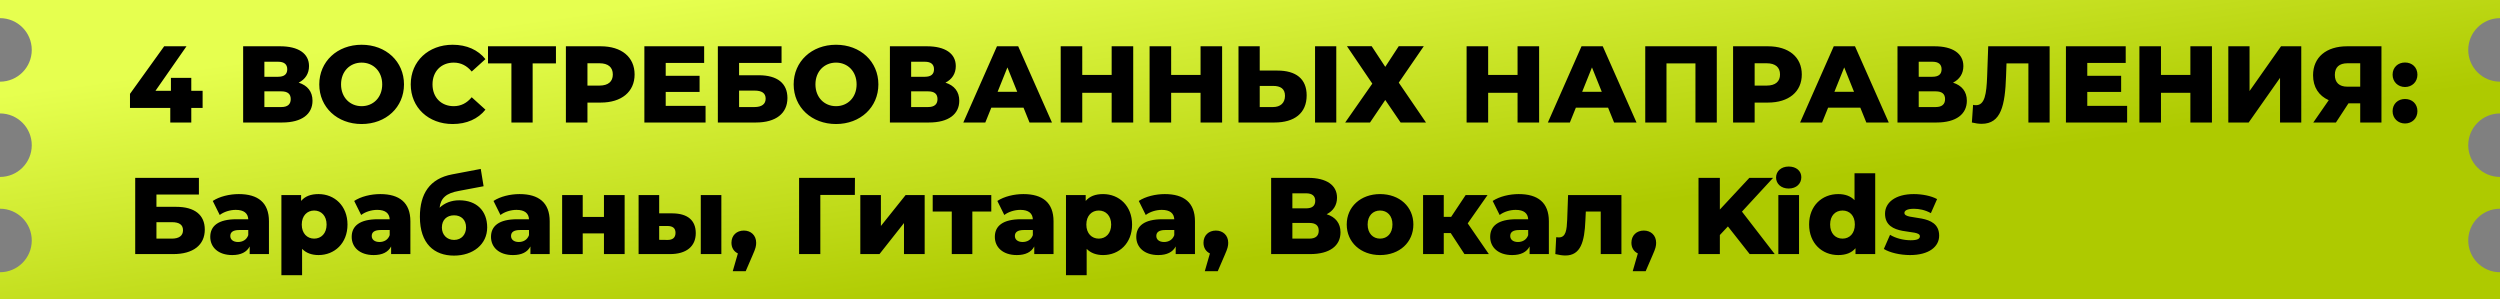
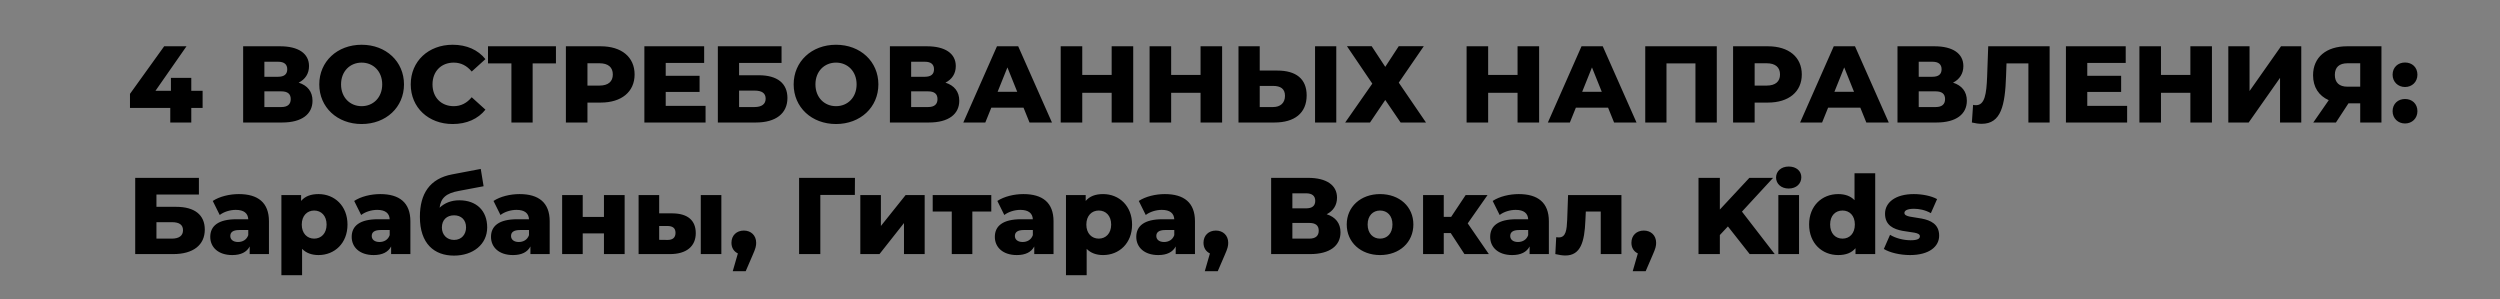
<svg xmlns="http://www.w3.org/2000/svg" width="551" height="66" viewBox="0 0 551 66" fill="none">
  <rect x="0" y="0" width="551" height="66" fill="#808080" stroke="none" />
-   <path fill-rule="evenodd" clip-rule="evenodd" d="M0 0L551 0V4C547.134 4 544 7.134 544 11C544 14.866 547.134 18 551 18V25C547.134 25 544 28.134 544 32C544 35.866 547.134 39 551 39V46C547.134 46 544 49.134 544 53C544 56.866 547.134 60 551 60V66L0 66L0 60C3.866 60 7 56.866 7 53C7 49.134 3.866 46 0 46L0 39C3.866 39 7 35.866 7 32C7 28.134 3.866 25 0 25L0 18C3.866 18 7 14.866 7 11C7 7.134 3.866 4 0 4L0 0Z" fill="url(#paint0_linear_90_2713)" />
-   <path d="M44.656 20.016H42.16V17.16H37.672V20.016H34.264L41.104 10.2H36.184L28.648 20.688V23.784H37.528V27H42.16V23.784H44.656V20.016ZM65.829 18.216C67.269 17.496 68.109 16.224 68.109 14.568C68.109 11.784 65.757 10.2 61.749 10.2H53.589V27H62.205C66.525 27 68.877 25.152 68.877 22.2C68.877 20.184 67.773 18.84 65.829 18.216ZM58.269 13.608H61.293C62.637 13.608 63.309 14.184 63.309 15.264C63.309 16.368 62.637 16.92 61.293 16.92H58.269V13.608ZM62.013 23.592H58.269V20.136H62.013C63.381 20.136 64.077 20.688 64.077 21.84C64.077 22.992 63.381 23.592 62.013 23.592ZM79.704 27.336C85.08 27.336 89.04 23.64 89.04 18.6C89.04 13.56 85.08 9.864 79.704 9.864C74.328 9.864 70.368 13.56 70.368 18.6C70.368 23.64 74.328 27.336 79.704 27.336ZM79.704 23.4C77.16 23.4 75.168 21.504 75.168 18.6C75.168 15.696 77.16 13.8 79.704 13.8C82.248 13.8 84.24 15.696 84.24 18.6C84.24 21.504 82.248 23.4 79.704 23.4ZM99.765 27.336C102.861 27.336 105.357 26.208 106.989 24.168L103.965 21.432C102.909 22.704 101.613 23.4 100.005 23.4C97.245 23.4 95.325 21.48 95.325 18.6C95.325 15.72 97.245 13.8 100.005 13.8C101.613 13.8 102.909 14.496 103.965 15.768L106.989 13.032C105.357 10.992 102.861 9.864 99.765 9.864C94.437 9.864 90.525 13.488 90.525 18.6C90.525 23.712 94.437 27.336 99.765 27.336ZM122.531 10.2H107.555V13.968H112.715V27H117.395V13.968H122.531V10.2ZM132.402 10.2H124.722V27H129.474V22.608H132.402C136.986 22.608 139.866 20.232 139.866 16.416C139.866 12.576 136.986 10.2 132.402 10.2ZM132.114 18.864H129.474V13.944H132.114C134.082 13.944 135.066 14.856 135.066 16.416C135.066 17.952 134.082 18.864 132.114 18.864ZM146.723 23.328V20.256H154.187V16.704H146.723V13.872H155.195V10.2H142.019V27H155.507V23.328H146.723ZM158.214 27H166.614C170.982 27 173.55 25.008 173.55 21.6C173.55 18.36 171.318 16.584 167.238 16.584H162.894V13.872H172.254V10.2H158.214V27ZM162.894 23.592V19.968H166.302C167.934 19.968 168.75 20.544 168.75 21.744C168.75 22.944 167.886 23.592 166.302 23.592H162.894ZM184.259 27.336C189.635 27.336 193.595 23.64 193.595 18.6C193.595 13.56 189.635 9.864 184.259 9.864C178.883 9.864 174.923 13.56 174.923 18.6C174.923 23.64 178.883 27.336 184.259 27.336ZM184.259 23.4C181.715 23.4 179.723 21.504 179.723 18.6C179.723 15.696 181.715 13.8 184.259 13.8C186.803 13.8 188.795 15.696 188.795 18.6C188.795 21.504 186.803 23.4 184.259 23.4ZM208.376 18.216C209.816 17.496 210.656 16.224 210.656 14.568C210.656 11.784 208.304 10.2 204.296 10.2H196.136V27H204.752C209.072 27 211.424 25.152 211.424 22.2C211.424 20.184 210.32 18.84 208.376 18.216ZM200.816 13.608H203.84C205.184 13.608 205.856 14.184 205.856 15.264C205.856 16.368 205.184 16.92 203.84 16.92H200.816V13.608ZM204.56 23.592H200.816V20.136H204.56C205.928 20.136 206.624 20.688 206.624 21.84C206.624 22.992 205.928 23.592 204.56 23.592ZM226.907 27H231.851L224.411 10.2L219.731 10.2L212.315 27H217.163L218.483 23.736H225.587L226.907 27ZM219.875 20.232L222.035 14.856L224.195 20.232H219.875ZM245.009 10.2V16.512H238.529V10.2H233.777V27H238.529V20.448H245.009V27H249.761V10.2H245.009ZM264.602 10.2V16.512H258.122V10.2H253.37V27H258.122V20.448H264.602V27H269.354V10.2H264.602ZM281.532 15.552H277.644V10.2H272.964V27H280.908C285.276 27 287.988 24.96 287.988 21.024C287.988 17.352 285.612 15.552 281.532 15.552ZM289.836 27H294.516V10.2H289.836V27ZM280.596 23.592H277.644V18.936H280.596C282.204 18.936 283.212 19.536 283.212 21.12C283.212 22.704 282.18 23.592 280.596 23.592ZM296.864 10.176L302.456 18.432L296.48 27H301.952L305.312 22.032L308.696 27H314.288L308.288 18.216L313.808 10.176H308.288L305.312 14.736L302.312 10.176H296.864ZM334.47 10.2V16.512H327.99V10.2H323.238V27H327.99V20.448H334.47V27H339.222V10.2H334.47ZM355.743 27H360.687L353.247 10.2H348.567L341.151 27H345.999L347.319 23.736H354.423L355.743 27ZM348.711 20.232L350.871 14.856L353.031 20.232H348.711ZM362.613 10.2V27H367.293V13.968H373.677V27H378.381V10.2H362.613ZM389.652 10.2H381.972V27H386.724V22.608H389.652C394.236 22.608 397.116 20.232 397.116 16.416C397.116 12.576 394.236 10.2 389.652 10.2ZM389.364 18.864H386.724V13.944H389.364C391.332 13.944 392.316 14.856 392.316 16.416C392.316 17.952 391.332 18.864 389.364 18.864ZM411.337 27H416.281L408.841 10.2H404.161L396.745 27H401.593L402.913 23.736H410.017L411.337 27ZM404.305 20.232L406.465 14.856L408.625 20.232H404.305ZM430.446 18.216C431.886 17.496 432.726 16.224 432.726 14.568C432.726 11.784 430.374 10.2 426.366 10.2H418.206V27H426.822C431.142 27 433.494 25.152 433.494 22.2C433.494 20.184 432.39 18.84 430.446 18.216ZM422.886 13.608H425.91C427.254 13.608 427.926 14.184 427.926 15.264C427.926 16.368 427.254 16.92 425.91 16.92H422.886V13.608ZM426.63 23.592H422.886V20.136H426.63C427.998 20.136 428.694 20.688 428.694 21.84C428.694 22.992 427.998 23.592 426.63 23.592ZM438.202 10.2L437.962 16.896C437.818 20.688 437.458 23.184 435.514 23.184C435.298 23.184 435.082 23.16 434.866 23.112L434.602 27C435.394 27.192 436.114 27.288 436.762 27.288C441.034 27.288 441.922 23.256 442.138 16.704L442.234 13.968H447.058V27H451.738V10.2H438.202ZM460.035 23.328V20.256H467.499V16.704H460.035V13.872H468.507V10.2H455.331V27H468.819V23.328H460.035ZM482.759 10.2V16.512H476.279V10.2H471.527V27H476.279V20.448H482.759V27H487.511V10.2H482.759ZM491.12 27H495.608L502.52 17.16V27H507.2V10.2H502.736L495.8 20.064V10.2H491.12V27ZM517.312 10.2C512.704 10.2 509.8 12.624 509.8 16.584C509.8 19.2 511.048 21.096 513.256 22.08L509.848 27H514.84L517.6 22.776H520.192V27H524.872V10.2H517.312ZM517.408 13.944H520.192V19.104H517.36C515.56 19.104 514.6 18.192 514.6 16.512C514.6 14.808 515.56 13.944 517.408 13.944ZM530.064 19.176C531.624 19.176 532.8 18.048 532.8 16.464C532.8 14.832 531.624 13.776 530.064 13.776C528.528 13.776 527.328 14.832 527.328 16.464C527.328 18.048 528.528 19.176 530.064 19.176ZM530.064 27.216C531.624 27.216 532.8 26.088 532.8 24.504C532.8 22.872 531.624 21.816 530.064 21.816C528.528 21.816 527.328 22.872 527.328 24.504C527.328 26.088 528.528 27.216 530.064 27.216ZM29.8 56H38.2C42.568 56 45.136 54.008 45.136 50.6C45.136 47.36 42.904 45.584 38.824 45.584H34.48V42.872H43.84V39.2H29.8V56ZM34.48 52.592V48.968H37.888C39.52 48.968 40.336 49.544 40.336 50.744C40.336 51.944 39.472 52.592 37.888 52.592H34.48ZM52.629 42.776C50.589 42.776 48.381 43.304 46.893 44.288L48.429 47.384C49.317 46.688 50.709 46.256 51.957 46.256C53.757 46.256 54.645 47 54.717 48.32H52.125C48.093 48.32 46.341 49.808 46.341 52.208C46.341 54.464 48.069 56.216 51.189 56.216C53.085 56.216 54.381 55.568 55.029 54.32V56H59.277V48.776C59.277 44.648 56.853 42.776 52.629 42.776ZM52.461 53.336C51.381 53.336 50.757 52.784 50.757 52.016C50.757 51.224 51.285 50.696 52.749 50.696H54.717V51.824C54.357 52.856 53.469 53.336 52.461 53.336ZM70.204 42.776C68.5 42.776 67.228 43.256 66.364 44.288V42.992H62.02V60.656H66.58V54.848C67.468 55.76 68.692 56.216 70.204 56.216C73.732 56.216 76.588 53.624 76.588 49.496C76.588 45.368 73.732 42.776 70.204 42.776ZM69.244 52.592C67.708 52.592 66.508 51.464 66.508 49.496C66.508 47.528 67.708 46.4 69.244 46.4C70.78 46.4 71.98 47.528 71.98 49.496C71.98 51.464 70.78 52.592 69.244 52.592ZM83.801 42.776C81.761 42.776 79.553 43.304 78.065 44.288L79.601 47.384C80.489 46.688 81.881 46.256 83.129 46.256C84.929 46.256 85.817 47 85.889 48.32H83.297C79.265 48.32 77.513 49.808 77.513 52.208C77.513 54.464 79.241 56.216 82.361 56.216C84.257 56.216 85.553 55.568 86.201 54.32V56H90.449V48.776C90.449 44.648 88.025 42.776 83.801 42.776ZM83.633 53.336C82.553 53.336 81.929 52.784 81.929 52.016C81.929 51.224 82.457 50.696 83.921 50.696H85.889V51.824C85.529 52.856 84.641 53.336 83.633 53.336ZM101.232 44.144C99.456 44.144 97.992 44.744 96.888 45.776C97.152 43.64 98.328 42.584 101.112 42.08L106.584 41.048L105.96 37.232L99.648 38.432C94.704 39.368 92.544 42.704 92.544 47.792C92.544 53.72 95.712 56.336 100.056 56.336C104.256 56.336 107.376 53.864 107.376 50.12C107.376 46.496 105.072 44.144 101.232 44.144ZM100.08 52.88C98.472 52.88 97.392 51.728 97.392 50.144C97.392 48.464 98.472 47.456 100.08 47.456C101.64 47.456 102.72 48.44 102.72 50.12C102.72 51.632 101.76 52.88 100.08 52.88ZM114.504 42.776C112.464 42.776 110.256 43.304 108.768 44.288L110.304 47.384C111.192 46.688 112.584 46.256 113.832 46.256C115.632 46.256 116.52 47 116.592 48.32H114C109.968 48.32 108.216 49.808 108.216 52.208C108.216 54.464 109.944 56.216 113.064 56.216C114.96 56.216 116.256 55.568 116.904 54.32V56H121.152V48.776C121.152 44.648 118.728 42.776 114.504 42.776ZM114.336 53.336C113.256 53.336 112.632 52.784 112.632 52.016C112.632 51.224 113.16 50.696 114.624 50.696H116.592V51.824C116.232 52.856 115.344 53.336 114.336 53.336ZM123.895 56H128.431V51.44H133.111V56H137.671V42.992H133.111V47.816H128.431V42.992H123.895V56ZM148.187 47.024H145.283V42.992H140.747V56H147.611C151.307 56.024 153.347 54.272 153.347 51.392C153.347 48.632 151.643 47.048 148.187 47.024ZM154.451 56H158.987V42.992H154.451V56ZM147.155 52.88L145.283 52.856V49.808H147.155C148.259 49.832 148.883 50.264 148.883 51.32C148.883 52.376 148.259 52.88 147.155 52.88ZM163.947 50.816C162.363 50.816 161.211 51.872 161.211 53.504C161.211 54.632 161.763 55.448 162.627 55.856L161.499 59.768H164.355L165.867 56.264C166.563 54.704 166.659 54.176 166.659 53.504C166.659 51.872 165.507 50.816 163.947 50.816ZM188.432 39.2H176.12V56H180.8V42.968H188.408L188.432 39.2ZM189.614 56H193.838L199.238 49.16V56H203.798V42.992H199.598L194.15 49.808V42.992H189.614V56ZM218.48 42.992H205.568V46.616H209.768V56H214.304V46.616H218.48V42.992ZM225.551 42.776C223.511 42.776 221.303 43.304 219.815 44.288L221.351 47.384C222.239 46.688 223.631 46.256 224.879 46.256C226.679 46.256 227.567 47 227.639 48.32H225.047C221.015 48.32 219.263 49.808 219.263 52.208C219.263 54.464 220.991 56.216 224.111 56.216C226.007 56.216 227.303 55.568 227.951 54.32V56H232.199V48.776C232.199 44.648 229.775 42.776 225.551 42.776ZM225.383 53.336C224.303 53.336 223.679 52.784 223.679 52.016C223.679 51.224 224.207 50.696 225.671 50.696H227.639V51.824C227.279 52.856 226.391 53.336 225.383 53.336ZM243.126 42.776C241.422 42.776 240.15 43.256 239.286 44.288V42.992H234.942V60.656H239.502V54.848C240.39 55.76 241.614 56.216 243.126 56.216C246.654 56.216 249.51 53.624 249.51 49.496C249.51 45.368 246.654 42.776 243.126 42.776ZM242.166 52.592C240.63 52.592 239.43 51.464 239.43 49.496C239.43 47.528 240.63 46.4 242.166 46.4C243.702 46.4 244.902 47.528 244.902 49.496C244.902 51.464 243.702 52.592 242.166 52.592ZM256.723 42.776C254.683 42.776 252.475 43.304 250.987 44.288L252.523 47.384C253.411 46.688 254.803 46.256 256.051 46.256C257.851 46.256 258.739 47 258.811 48.32H256.219C252.187 48.32 250.435 49.808 250.435 52.208C250.435 54.464 252.163 56.216 255.283 56.216C257.179 56.216 258.475 55.568 259.123 54.32V56H263.371V48.776C263.371 44.648 260.947 42.776 256.723 42.776ZM256.555 53.336C255.475 53.336 254.851 52.784 254.851 52.016C254.851 51.224 255.379 50.696 256.843 50.696H258.811V51.824C258.451 52.856 257.563 53.336 256.555 53.336ZM267.986 50.816C266.402 50.816 265.25 51.872 265.25 53.504C265.25 54.632 265.802 55.448 266.666 55.856L265.538 59.768H268.394L269.906 56.264C270.602 54.704 270.698 54.176 270.698 53.504C270.698 51.872 269.546 50.816 267.986 50.816ZM292.399 47.216C293.839 46.496 294.679 45.224 294.679 43.568C294.679 40.784 292.327 39.2 288.319 39.2H280.159V56H288.775C293.095 56 295.447 54.152 295.447 51.2C295.447 49.184 294.343 47.84 292.399 47.216ZM284.839 42.608H287.863C289.207 42.608 289.879 43.184 289.879 44.264C289.879 45.368 289.207 45.92 287.863 45.92H284.839V42.608ZM288.583 52.592H284.839V49.136H288.583C289.951 49.136 290.647 49.688 290.647 50.84C290.647 51.992 289.951 52.592 288.583 52.592ZM304.163 56.216C308.459 56.216 311.507 53.408 311.507 49.472C311.507 45.56 308.459 42.776 304.163 42.776C299.915 42.776 296.819 45.56 296.819 49.472C296.819 53.408 299.915 56.216 304.163 56.216ZM304.163 52.592C302.627 52.592 301.427 51.464 301.427 49.472C301.427 47.504 302.627 46.4 304.163 46.4C305.723 46.4 306.899 47.504 306.899 49.472C306.899 51.464 305.723 52.592 304.163 52.592ZM322.765 56H328.141L323.485 49.232L327.853 42.992H323.029L319.837 47.792H318.205V42.992H313.645V56H318.205V51.368H319.741L322.765 56ZM334.723 42.776C332.683 42.776 330.475 43.304 328.987 44.288L330.523 47.384C331.411 46.688 332.803 46.256 334.051 46.256C335.851 46.256 336.739 47 336.811 48.32H334.219C330.187 48.32 328.435 49.808 328.435 52.208C328.435 54.464 330.163 56.216 333.283 56.216C335.179 56.216 336.475 55.568 337.123 54.32V56H341.371V48.776C341.371 44.648 338.947 42.776 334.723 42.776ZM334.555 53.336C333.475 53.336 332.851 52.784 332.851 52.016C332.851 51.224 333.379 50.696 334.843 50.696H336.811V51.824C336.451 52.856 335.563 53.336 334.555 53.336ZM345.602 42.992L345.41 48.416C345.314 50.648 345.146 52.328 343.562 52.328C343.394 52.328 343.202 52.304 342.986 52.28L342.794 56C343.634 56.192 344.378 56.312 345.002 56.312C348.386 56.312 349.226 53.288 349.418 48.608L349.514 46.616H352.802V56H357.362V42.992H345.602ZM362.299 50.816C360.715 50.816 359.563 51.872 359.563 53.504C359.563 54.632 360.115 55.448 360.979 55.856L359.851 59.768H362.707L364.219 56.264C364.915 54.704 365.011 54.176 365.011 53.504C365.011 51.872 363.859 50.816 362.299 50.816ZM385.632 56H391.152L383.928 46.64L390.792 39.2H385.56L379.056 46.184V39.2H374.352V56H379.056V51.8L380.832 49.904L385.632 56ZM394.228 41.552C395.908 41.552 397.012 40.496 397.012 39.056C397.012 37.688 395.908 36.704 394.228 36.704C392.548 36.704 391.444 37.76 391.444 39.128C391.444 40.496 392.548 41.552 394.228 41.552ZM391.948 56H396.508V42.992H391.948V56ZM408.736 38.192V44.12C407.872 43.208 406.648 42.776 405.136 42.776C401.584 42.776 398.728 45.344 398.728 49.472C398.728 53.624 401.584 56.216 405.136 56.216C406.816 56.216 408.088 55.736 408.952 54.704V56H413.296V38.192H408.736ZM406.096 52.592C404.536 52.592 403.36 51.464 403.36 49.472C403.36 47.504 404.536 46.4 406.096 46.4C407.632 46.4 408.808 47.504 408.808 49.472C408.808 51.464 407.632 52.592 406.096 52.592ZM420.958 56.216C425.182 56.216 427.39 54.344 427.39 51.944C427.39 46.784 419.734 48.728 419.734 46.928C419.734 46.448 420.286 46.016 421.822 46.016C422.974 46.016 424.27 46.256 425.566 46.976L426.934 43.88C425.638 43.16 423.622 42.776 421.798 42.776C417.718 42.776 415.462 44.648 415.462 47.096C415.462 52.304 423.142 50.312 423.142 52.064C423.142 52.616 422.638 52.952 421.102 52.952C419.518 52.952 417.766 52.496 416.566 51.752L415.198 54.872C416.47 55.664 418.75 56.216 420.958 56.216Z" fill="black" />
+   <path d="M44.656 20.016H42.16V17.16H37.672V20.016H34.264L41.104 10.2H36.184L28.648 20.688V23.784H37.528V27H42.16V23.784H44.656V20.016ZM65.829 18.216C67.269 17.496 68.109 16.224 68.109 14.568C68.109 11.784 65.757 10.2 61.749 10.2H53.589V27H62.205C66.525 27 68.877 25.152 68.877 22.2C68.877 20.184 67.773 18.84 65.829 18.216ZM58.269 13.608H61.293C62.637 13.608 63.309 14.184 63.309 15.264C63.309 16.368 62.637 16.92 61.293 16.92H58.269V13.608ZM62.013 23.592H58.269V20.136H62.013C63.381 20.136 64.077 20.688 64.077 21.84C64.077 22.992 63.381 23.592 62.013 23.592ZM79.704 27.336C85.08 27.336 89.04 23.64 89.04 18.6C89.04 13.56 85.08 9.864 79.704 9.864C74.328 9.864 70.368 13.56 70.368 18.6C70.368 23.64 74.328 27.336 79.704 27.336ZM79.704 23.4C77.16 23.4 75.168 21.504 75.168 18.6C75.168 15.696 77.16 13.8 79.704 13.8C82.248 13.8 84.24 15.696 84.24 18.6C84.24 21.504 82.248 23.4 79.704 23.4ZM99.765 27.336C102.861 27.336 105.357 26.208 106.989 24.168L103.965 21.432C102.909 22.704 101.613 23.4 100.005 23.4C97.245 23.4 95.325 21.48 95.325 18.6C95.325 15.72 97.245 13.8 100.005 13.8C101.613 13.8 102.909 14.496 103.965 15.768L106.989 13.032C105.357 10.992 102.861 9.864 99.765 9.864C94.437 9.864 90.525 13.488 90.525 18.6C90.525 23.712 94.437 27.336 99.765 27.336ZM122.531 10.2H107.555V13.968H112.715V27H117.395V13.968H122.531V10.2ZM132.402 10.2H124.722V27H129.474V22.608H132.402C136.986 22.608 139.866 20.232 139.866 16.416C139.866 12.576 136.986 10.2 132.402 10.2ZM132.114 18.864H129.474V13.944H132.114C134.082 13.944 135.066 14.856 135.066 16.416C135.066 17.952 134.082 18.864 132.114 18.864ZM146.723 23.328V20.256H154.187V16.704H146.723V13.872H155.195V10.2H142.019V27H155.507V23.328H146.723ZM158.214 27H166.614C170.982 27 173.55 25.008 173.55 21.6C173.55 18.36 171.318 16.584 167.238 16.584H162.894V13.872H172.254V10.2H158.214V27ZM162.894 23.592V19.968H166.302C167.934 19.968 168.75 20.544 168.75 21.744C168.75 22.944 167.886 23.592 166.302 23.592H162.894ZM184.259 27.336C189.635 27.336 193.595 23.64 193.595 18.6C193.595 13.56 189.635 9.864 184.259 9.864C178.883 9.864 174.923 13.56 174.923 18.6C174.923 23.64 178.883 27.336 184.259 27.336ZM184.259 23.4C181.715 23.4 179.723 21.504 179.723 18.6C179.723 15.696 181.715 13.8 184.259 13.8C186.803 13.8 188.795 15.696 188.795 18.6C188.795 21.504 186.803 23.4 184.259 23.4ZM208.376 18.216C209.816 17.496 210.656 16.224 210.656 14.568C210.656 11.784 208.304 10.2 204.296 10.2H196.136V27H204.752C209.072 27 211.424 25.152 211.424 22.2C211.424 20.184 210.32 18.84 208.376 18.216ZM200.816 13.608H203.84C205.184 13.608 205.856 14.184 205.856 15.264C205.856 16.368 205.184 16.92 203.84 16.92H200.816V13.608ZM204.56 23.592H200.816V20.136H204.56C205.928 20.136 206.624 20.688 206.624 21.84C206.624 22.992 205.928 23.592 204.56 23.592ZM226.907 27H231.851L224.411 10.2L219.731 10.2L212.315 27H217.163L218.483 23.736H225.587L226.907 27ZM219.875 20.232L222.035 14.856L224.195 20.232H219.875ZM245.009 10.2V16.512H238.529V10.2H233.777V27H238.529V20.448H245.009V27H249.761V10.2ZM264.602 10.2V16.512H258.122V10.2H253.37V27H258.122V20.448H264.602V27H269.354V10.2H264.602ZM281.532 15.552H277.644V10.2H272.964V27H280.908C285.276 27 287.988 24.96 287.988 21.024C287.988 17.352 285.612 15.552 281.532 15.552ZM289.836 27H294.516V10.2H289.836V27ZM280.596 23.592H277.644V18.936H280.596C282.204 18.936 283.212 19.536 283.212 21.12C283.212 22.704 282.18 23.592 280.596 23.592ZM296.864 10.176L302.456 18.432L296.48 27H301.952L305.312 22.032L308.696 27H314.288L308.288 18.216L313.808 10.176H308.288L305.312 14.736L302.312 10.176H296.864ZM334.47 10.2V16.512H327.99V10.2H323.238V27H327.99V20.448H334.47V27H339.222V10.2H334.47ZM355.743 27H360.687L353.247 10.2H348.567L341.151 27H345.999L347.319 23.736H354.423L355.743 27ZM348.711 20.232L350.871 14.856L353.031 20.232H348.711ZM362.613 10.2V27H367.293V13.968H373.677V27H378.381V10.2H362.613ZM389.652 10.2H381.972V27H386.724V22.608H389.652C394.236 22.608 397.116 20.232 397.116 16.416C397.116 12.576 394.236 10.2 389.652 10.2ZM389.364 18.864H386.724V13.944H389.364C391.332 13.944 392.316 14.856 392.316 16.416C392.316 17.952 391.332 18.864 389.364 18.864ZM411.337 27H416.281L408.841 10.2H404.161L396.745 27H401.593L402.913 23.736H410.017L411.337 27ZM404.305 20.232L406.465 14.856L408.625 20.232H404.305ZM430.446 18.216C431.886 17.496 432.726 16.224 432.726 14.568C432.726 11.784 430.374 10.2 426.366 10.2H418.206V27H426.822C431.142 27 433.494 25.152 433.494 22.2C433.494 20.184 432.39 18.84 430.446 18.216ZM422.886 13.608H425.91C427.254 13.608 427.926 14.184 427.926 15.264C427.926 16.368 427.254 16.92 425.91 16.92H422.886V13.608ZM426.63 23.592H422.886V20.136H426.63C427.998 20.136 428.694 20.688 428.694 21.84C428.694 22.992 427.998 23.592 426.63 23.592ZM438.202 10.2L437.962 16.896C437.818 20.688 437.458 23.184 435.514 23.184C435.298 23.184 435.082 23.16 434.866 23.112L434.602 27C435.394 27.192 436.114 27.288 436.762 27.288C441.034 27.288 441.922 23.256 442.138 16.704L442.234 13.968H447.058V27H451.738V10.2H438.202ZM460.035 23.328V20.256H467.499V16.704H460.035V13.872H468.507V10.2H455.331V27H468.819V23.328H460.035ZM482.759 10.2V16.512H476.279V10.2H471.527V27H476.279V20.448H482.759V27H487.511V10.2H482.759ZM491.12 27H495.608L502.52 17.16V27H507.2V10.2H502.736L495.8 20.064V10.2H491.12V27ZM517.312 10.2C512.704 10.2 509.8 12.624 509.8 16.584C509.8 19.2 511.048 21.096 513.256 22.08L509.848 27H514.84L517.6 22.776H520.192V27H524.872V10.2H517.312ZM517.408 13.944H520.192V19.104H517.36C515.56 19.104 514.6 18.192 514.6 16.512C514.6 14.808 515.56 13.944 517.408 13.944ZM530.064 19.176C531.624 19.176 532.8 18.048 532.8 16.464C532.8 14.832 531.624 13.776 530.064 13.776C528.528 13.776 527.328 14.832 527.328 16.464C527.328 18.048 528.528 19.176 530.064 19.176ZM530.064 27.216C531.624 27.216 532.8 26.088 532.8 24.504C532.8 22.872 531.624 21.816 530.064 21.816C528.528 21.816 527.328 22.872 527.328 24.504C527.328 26.088 528.528 27.216 530.064 27.216ZM29.8 56H38.2C42.568 56 45.136 54.008 45.136 50.6C45.136 47.36 42.904 45.584 38.824 45.584H34.48V42.872H43.84V39.2H29.8V56ZM34.48 52.592V48.968H37.888C39.52 48.968 40.336 49.544 40.336 50.744C40.336 51.944 39.472 52.592 37.888 52.592H34.48ZM52.629 42.776C50.589 42.776 48.381 43.304 46.893 44.288L48.429 47.384C49.317 46.688 50.709 46.256 51.957 46.256C53.757 46.256 54.645 47 54.717 48.32H52.125C48.093 48.32 46.341 49.808 46.341 52.208C46.341 54.464 48.069 56.216 51.189 56.216C53.085 56.216 54.381 55.568 55.029 54.32V56H59.277V48.776C59.277 44.648 56.853 42.776 52.629 42.776ZM52.461 53.336C51.381 53.336 50.757 52.784 50.757 52.016C50.757 51.224 51.285 50.696 52.749 50.696H54.717V51.824C54.357 52.856 53.469 53.336 52.461 53.336ZM70.204 42.776C68.5 42.776 67.228 43.256 66.364 44.288V42.992H62.02V60.656H66.58V54.848C67.468 55.76 68.692 56.216 70.204 56.216C73.732 56.216 76.588 53.624 76.588 49.496C76.588 45.368 73.732 42.776 70.204 42.776ZM69.244 52.592C67.708 52.592 66.508 51.464 66.508 49.496C66.508 47.528 67.708 46.4 69.244 46.4C70.78 46.4 71.98 47.528 71.98 49.496C71.98 51.464 70.78 52.592 69.244 52.592ZM83.801 42.776C81.761 42.776 79.553 43.304 78.065 44.288L79.601 47.384C80.489 46.688 81.881 46.256 83.129 46.256C84.929 46.256 85.817 47 85.889 48.32H83.297C79.265 48.32 77.513 49.808 77.513 52.208C77.513 54.464 79.241 56.216 82.361 56.216C84.257 56.216 85.553 55.568 86.201 54.32V56H90.449V48.776C90.449 44.648 88.025 42.776 83.801 42.776ZM83.633 53.336C82.553 53.336 81.929 52.784 81.929 52.016C81.929 51.224 82.457 50.696 83.921 50.696H85.889V51.824C85.529 52.856 84.641 53.336 83.633 53.336ZM101.232 44.144C99.456 44.144 97.992 44.744 96.888 45.776C97.152 43.64 98.328 42.584 101.112 42.08L106.584 41.048L105.96 37.232L99.648 38.432C94.704 39.368 92.544 42.704 92.544 47.792C92.544 53.72 95.712 56.336 100.056 56.336C104.256 56.336 107.376 53.864 107.376 50.12C107.376 46.496 105.072 44.144 101.232 44.144ZM100.08 52.88C98.472 52.88 97.392 51.728 97.392 50.144C97.392 48.464 98.472 47.456 100.08 47.456C101.64 47.456 102.72 48.44 102.72 50.12C102.72 51.632 101.76 52.88 100.08 52.88ZM114.504 42.776C112.464 42.776 110.256 43.304 108.768 44.288L110.304 47.384C111.192 46.688 112.584 46.256 113.832 46.256C115.632 46.256 116.52 47 116.592 48.32H114C109.968 48.32 108.216 49.808 108.216 52.208C108.216 54.464 109.944 56.216 113.064 56.216C114.96 56.216 116.256 55.568 116.904 54.32V56H121.152V48.776C121.152 44.648 118.728 42.776 114.504 42.776ZM114.336 53.336C113.256 53.336 112.632 52.784 112.632 52.016C112.632 51.224 113.16 50.696 114.624 50.696H116.592V51.824C116.232 52.856 115.344 53.336 114.336 53.336ZM123.895 56H128.431V51.44H133.111V56H137.671V42.992H133.111V47.816H128.431V42.992H123.895V56ZM148.187 47.024H145.283V42.992H140.747V56H147.611C151.307 56.024 153.347 54.272 153.347 51.392C153.347 48.632 151.643 47.048 148.187 47.024ZM154.451 56H158.987V42.992H154.451V56ZM147.155 52.88L145.283 52.856V49.808H147.155C148.259 49.832 148.883 50.264 148.883 51.32C148.883 52.376 148.259 52.88 147.155 52.88ZM163.947 50.816C162.363 50.816 161.211 51.872 161.211 53.504C161.211 54.632 161.763 55.448 162.627 55.856L161.499 59.768H164.355L165.867 56.264C166.563 54.704 166.659 54.176 166.659 53.504C166.659 51.872 165.507 50.816 163.947 50.816ZM188.432 39.2H176.12V56H180.8V42.968H188.408L188.432 39.2ZM189.614 56H193.838L199.238 49.16V56H203.798V42.992H199.598L194.15 49.808V42.992H189.614V56ZM218.48 42.992H205.568V46.616H209.768V56H214.304V46.616H218.48V42.992ZM225.551 42.776C223.511 42.776 221.303 43.304 219.815 44.288L221.351 47.384C222.239 46.688 223.631 46.256 224.879 46.256C226.679 46.256 227.567 47 227.639 48.32H225.047C221.015 48.32 219.263 49.808 219.263 52.208C219.263 54.464 220.991 56.216 224.111 56.216C226.007 56.216 227.303 55.568 227.951 54.32V56H232.199V48.776C232.199 44.648 229.775 42.776 225.551 42.776ZM225.383 53.336C224.303 53.336 223.679 52.784 223.679 52.016C223.679 51.224 224.207 50.696 225.671 50.696H227.639V51.824C227.279 52.856 226.391 53.336 225.383 53.336ZM243.126 42.776C241.422 42.776 240.15 43.256 239.286 44.288V42.992H234.942V60.656H239.502V54.848C240.39 55.76 241.614 56.216 243.126 56.216C246.654 56.216 249.51 53.624 249.51 49.496C249.51 45.368 246.654 42.776 243.126 42.776ZM242.166 52.592C240.63 52.592 239.43 51.464 239.43 49.496C239.43 47.528 240.63 46.4 242.166 46.4C243.702 46.4 244.902 47.528 244.902 49.496C244.902 51.464 243.702 52.592 242.166 52.592ZM256.723 42.776C254.683 42.776 252.475 43.304 250.987 44.288L252.523 47.384C253.411 46.688 254.803 46.256 256.051 46.256C257.851 46.256 258.739 47 258.811 48.32H256.219C252.187 48.32 250.435 49.808 250.435 52.208C250.435 54.464 252.163 56.216 255.283 56.216C257.179 56.216 258.475 55.568 259.123 54.32V56H263.371V48.776C263.371 44.648 260.947 42.776 256.723 42.776ZM256.555 53.336C255.475 53.336 254.851 52.784 254.851 52.016C254.851 51.224 255.379 50.696 256.843 50.696H258.811V51.824C258.451 52.856 257.563 53.336 256.555 53.336ZM267.986 50.816C266.402 50.816 265.25 51.872 265.25 53.504C265.25 54.632 265.802 55.448 266.666 55.856L265.538 59.768H268.394L269.906 56.264C270.602 54.704 270.698 54.176 270.698 53.504C270.698 51.872 269.546 50.816 267.986 50.816ZM292.399 47.216C293.839 46.496 294.679 45.224 294.679 43.568C294.679 40.784 292.327 39.2 288.319 39.2H280.159V56H288.775C293.095 56 295.447 54.152 295.447 51.2C295.447 49.184 294.343 47.84 292.399 47.216ZM284.839 42.608H287.863C289.207 42.608 289.879 43.184 289.879 44.264C289.879 45.368 289.207 45.92 287.863 45.92H284.839V42.608ZM288.583 52.592H284.839V49.136H288.583C289.951 49.136 290.647 49.688 290.647 50.84C290.647 51.992 289.951 52.592 288.583 52.592ZM304.163 56.216C308.459 56.216 311.507 53.408 311.507 49.472C311.507 45.56 308.459 42.776 304.163 42.776C299.915 42.776 296.819 45.56 296.819 49.472C296.819 53.408 299.915 56.216 304.163 56.216ZM304.163 52.592C302.627 52.592 301.427 51.464 301.427 49.472C301.427 47.504 302.627 46.4 304.163 46.4C305.723 46.4 306.899 47.504 306.899 49.472C306.899 51.464 305.723 52.592 304.163 52.592ZM322.765 56H328.141L323.485 49.232L327.853 42.992H323.029L319.837 47.792H318.205V42.992H313.645V56H318.205V51.368H319.741L322.765 56ZM334.723 42.776C332.683 42.776 330.475 43.304 328.987 44.288L330.523 47.384C331.411 46.688 332.803 46.256 334.051 46.256C335.851 46.256 336.739 47 336.811 48.32H334.219C330.187 48.32 328.435 49.808 328.435 52.208C328.435 54.464 330.163 56.216 333.283 56.216C335.179 56.216 336.475 55.568 337.123 54.32V56H341.371V48.776C341.371 44.648 338.947 42.776 334.723 42.776ZM334.555 53.336C333.475 53.336 332.851 52.784 332.851 52.016C332.851 51.224 333.379 50.696 334.843 50.696H336.811V51.824C336.451 52.856 335.563 53.336 334.555 53.336ZM345.602 42.992L345.41 48.416C345.314 50.648 345.146 52.328 343.562 52.328C343.394 52.328 343.202 52.304 342.986 52.28L342.794 56C343.634 56.192 344.378 56.312 345.002 56.312C348.386 56.312 349.226 53.288 349.418 48.608L349.514 46.616H352.802V56H357.362V42.992H345.602ZM362.299 50.816C360.715 50.816 359.563 51.872 359.563 53.504C359.563 54.632 360.115 55.448 360.979 55.856L359.851 59.768H362.707L364.219 56.264C364.915 54.704 365.011 54.176 365.011 53.504C365.011 51.872 363.859 50.816 362.299 50.816ZM385.632 56H391.152L383.928 46.64L390.792 39.2H385.56L379.056 46.184V39.2H374.352V56H379.056V51.8L380.832 49.904L385.632 56ZM394.228 41.552C395.908 41.552 397.012 40.496 397.012 39.056C397.012 37.688 395.908 36.704 394.228 36.704C392.548 36.704 391.444 37.76 391.444 39.128C391.444 40.496 392.548 41.552 394.228 41.552ZM391.948 56H396.508V42.992H391.948V56ZM408.736 38.192V44.12C407.872 43.208 406.648 42.776 405.136 42.776C401.584 42.776 398.728 45.344 398.728 49.472C398.728 53.624 401.584 56.216 405.136 56.216C406.816 56.216 408.088 55.736 408.952 54.704V56H413.296V38.192H408.736ZM406.096 52.592C404.536 52.592 403.36 51.464 403.36 49.472C403.36 47.504 404.536 46.4 406.096 46.4C407.632 46.4 408.808 47.504 408.808 49.472C408.808 51.464 407.632 52.592 406.096 52.592ZM420.958 56.216C425.182 56.216 427.39 54.344 427.39 51.944C427.39 46.784 419.734 48.728 419.734 46.928C419.734 46.448 420.286 46.016 421.822 46.016C422.974 46.016 424.27 46.256 425.566 46.976L426.934 43.88C425.638 43.16 423.622 42.776 421.798 42.776C417.718 42.776 415.462 44.648 415.462 47.096C415.462 52.304 423.142 50.312 423.142 52.064C423.142 52.616 422.638 52.952 421.102 52.952C419.518 52.952 417.766 52.496 416.566 51.752L415.198 54.872C416.47 55.664 418.75 56.216 420.958 56.216Z" fill="black" />
  <defs>
    <linearGradient id="paint0_linear_90_2713" x1="65.426" y1="11.746" x2="75.853" y2="85.526" gradientUnits="userSpaceOnUse">
      <stop stop-color="#E6FF4F" />
      <stop offset="1" stop-color="#AECA00" />
    </linearGradient>
  </defs>
</svg>